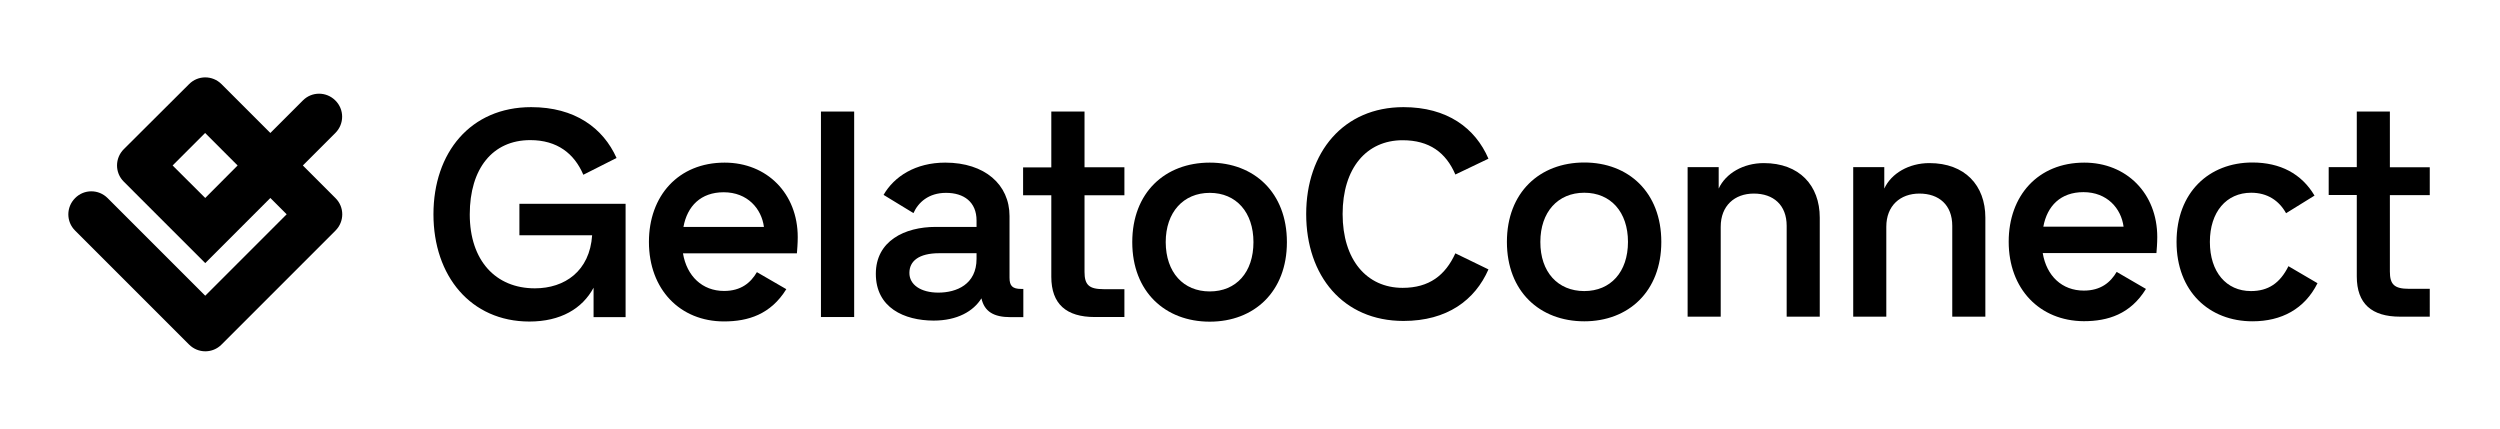
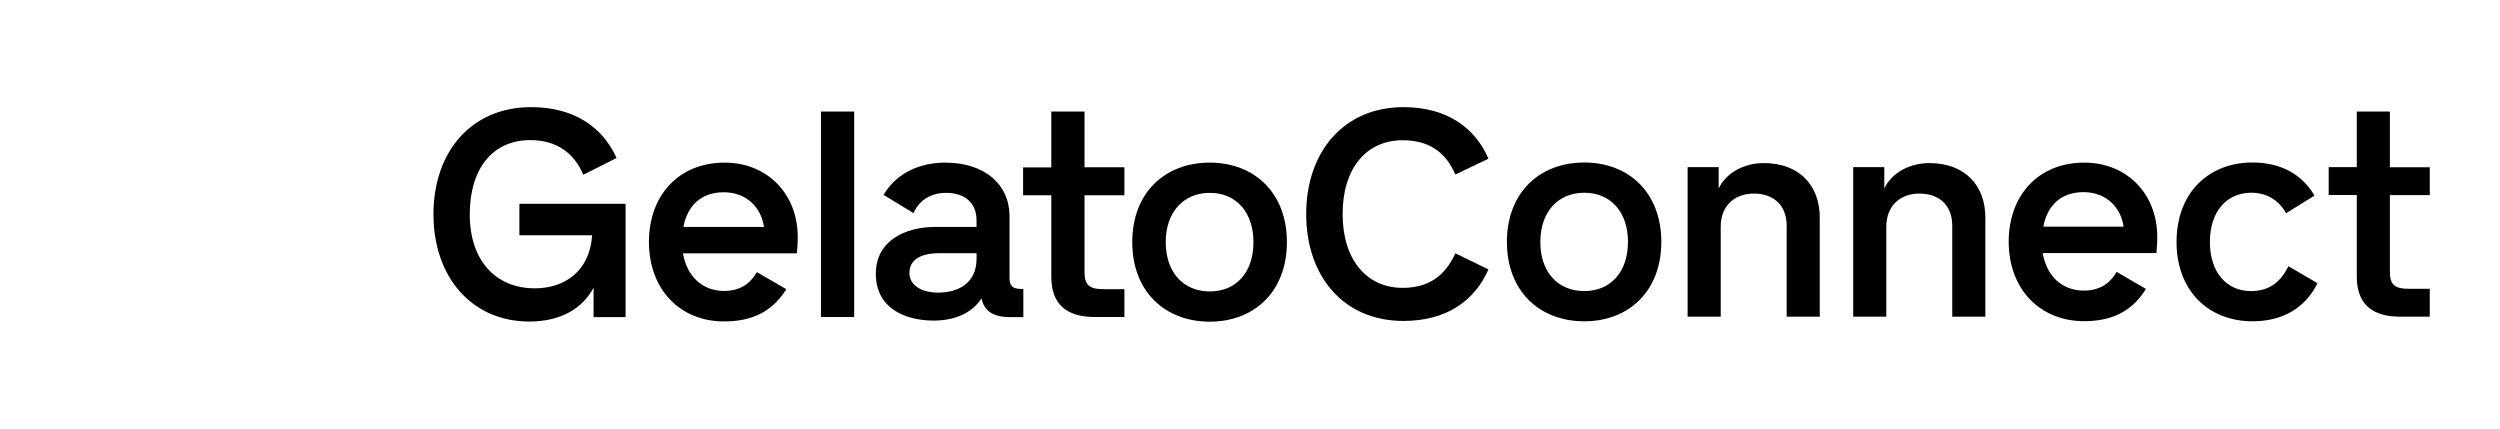
<svg xmlns="http://www.w3.org/2000/svg" id="Gelato_Logotype" x="0px" y="0px" viewBox="0 0 2100 360" style="enable-background:new 0 0 2100 360;" xml:space="preserve">
  <style type="text/css">	.st0{display:none;}	.st1{display:inline;}</style>
  <g class="st0">
    <g class="st1">
      <g>
        <g>
          <g>
            <g>
              <path d="M48.3,180.2c0-80.8,48.5-140.4,128.1-140.4c57.3,0,94.3,27.3,112,66.6l-43.5,21.9c-11.9-27.7-34.2-45.4-69.6-45.4       C126,82.8,96,120.1,96,180.2c0,60.4,33.9,96.9,85.4,96.9c39.2,0,71.9-22.7,75-69.6H161v-41.2h139.3v148.5h-41.9v-38.5       c-14.6,27.3-43.1,44.2-84.3,44.2C97.1,320.6,48.3,260.9,48.3,180.2z" />
              <path d="M330.7,216.3c0-60.4,38.5-103.9,99.3-103.9c55.4,0,95.8,40.4,95.8,97.7c0,8.5-0.8,17.3-1.2,21.2H375.3       c5,30,25.4,49.2,53.9,49.2c22.3,0,35-10.8,43.1-24.6l38.5,22.3c-20.4,33.1-50,42.3-81.6,42.3       C371.5,320.6,330.7,278.6,330.7,216.3z M481.5,196.7c-3.1-23.9-21.5-45.4-52.7-45.4c-30,0-47.7,18.1-52.7,45.4L481.5,196.7       L481.5,196.7z" />
              <path d="M556.1,45.5h43.5v269.3h-43.5V45.5z" />
              <path d="M628.1,258.3c0-43.1,37.7-61.6,78.5-61.6H760v-8.5c0-24.2-16.5-36.2-40-36.2c-23.1,0-36.6,12.7-42.7,26.5l-39.2-23.8       c13.9-24.2,41.9-42.3,80.8-42.3c51.9,0,84.3,28.9,84.3,70v80.8c0,10.8,3.8,14.6,15.4,14.6h2.7v36.9h-16.9       c-21.9,0-34.2-7.3-38.1-24.6c-10.4,16.9-31.5,29.2-62.7,29.2C665.4,319.4,628.1,302.9,628.1,258.3z M710,282.9       c23.9,0,50-10.8,50-44.2v-7.3h-48.9c-26.9,0-39.2,10.4-39.2,25.8C671.9,272.5,686.9,282.9,710,282.9z" />
              <path d="M858.1,262.1v-107h-36.9v-36.6h36.9v-73h43.5v73.1h52.3v36.6h-52.3v100.4c0,16.9,5.8,22.7,25,22.7h27.3v36.6H915       C877.8,314.8,858.1,297.9,858.1,262.1z" />
              <path d="M964.3,216.7c0-65,43.1-104.3,101.6-104.3c58.1,0,101.2,39.2,101.2,104.3c0,65-43.1,104.3-101.2,104.3       C1007.4,321,964.3,281.7,964.3,216.7z M1065.9,281.3c34.6,0,57.3-25,57.3-64.6c0-39.2-22.7-64.6-57.3-64.6       c-34.6,0-57.7,25.4-57.7,64.6C1008.2,256.3,1031.3,281.3,1065.9,281.3z" />
            </g>
          </g>
        </g>
      </g>
    </g>
    <g class="st1">
      <path d="M1192.3,179.9c0-81,48.8-140.2,127.5-140.2c57.2,0,94.1,27.3,111.4,67.6l-43.4,20.7c-12.3-28.8-34.2-44.9-69.1-44.9   c-47.2,0-78.7,36.5-78.7,96.8c0,59.9,31.5,96.8,78.7,96.8c34.9,0,56.1-16.5,69.1-45.3l43.4,21.1c-17.7,40.3-54.1,67.6-111.4,67.6   C1240.7,320.1,1192.3,260.9,1192.3,179.9z" />
      <path d="M1455.3,216.4c0-64.9,43-104.1,101.4-104.1c58,0,101,39.2,101,104.1s-43,104.1-101,104.1   C1498.3,320.5,1455.3,281.3,1455.3,216.4z M1556.7,280.9c34.6,0,57.2-25,57.2-64.5c0-39.2-22.7-64.5-57.2-64.5   c-34.6,0-57.6,25.3-57.6,64.5C1499.1,255.9,1522.1,280.9,1556.7,280.9z" />
      <path d="M1692.3,118.5h40.7v28c9.2-20,32.3-33.4,59.1-33.4c46.5,0,73.3,29.2,73.3,71.4v129.8H1822v-119c0-27.3-17.3-42.2-43-42.2   c-25.3,0-43.4,16.1-43.4,43.4v117.9h-43.4V118.5H1692.3z" />
      <path d="M1909.2,118.5h40.7v28c9.2-20,32.3-33.4,59.1-33.4c46.5,0,73.3,29.2,73.3,71.4v129.8H2039v-119c0-27.3-17.3-42.2-43-42.2   c-25.3,0-43.4,16.1-43.4,43.4v117.9h-43.4V118.5z" />
    </g>
  </g>
  <g class="st0">
    <g class="st1">
      <g>
        <g>
          <g>
            <g>
              <g>
                <path d="M367.5,182.8c0-53.4,32-92.7,84.6-92.7c37.9,0,62.3,18,73.9,44l-28.7,14.5c-7.9-18.3-22.6-30-46-30        c-32.5,0-52.3,24.6-52.3,64.3c0,39.9,22.4,64,56.4,64c25.9,0,47.5-15,49.6-46h-63v-27.2h92v98.1h-27.7v-25.4        c-9.7,18-28.5,29.2-55.6,29.2C399.7,275.6,367.5,236.2,367.5,182.8z" />
                <path d="M554,206.7c0-39.9,25.4-68.6,65.6-68.6c36.6,0,63.3,26.7,63.3,64.5c0,5.6-0.5,11.4-0.8,14h-98.6        c3.3,19.8,16.8,32.5,35.6,32.5c14.7,0,23.1-7.1,28.5-16.3l25.4,14.7c-13.5,21.9-33,28-53.9,28        C580.9,275.6,554,247.9,554,206.7z M653.6,193.7c-2-15.8-14.2-30-34.8-30c-19.8,0-31.5,11.9-34.8,30H653.6z" />
                <path d="M702.9,93.9h28.7v177.9h-28.7V93.9z" />
                <path d="M750.4,234.4c0-28.5,24.9-40.7,51.8-40.7h35.3v-5.6c0-16-10.9-23.9-26.4-23.9c-15.2,0-24.1,8.4-28.2,17.5L757,166        c9.1-16,27.7-28,53.4-28c34.3,0,55.6,19.1,55.6,46.2v53.4c0,7.1,2.5,9.7,10.2,9.7h1.8v24.4h-11.2c-14.5,0-22.6-4.8-25.2-16.3        c-6.9,11.2-20.8,19.3-41.4,19.3C775,274.8,750.4,263.9,750.4,234.4z M804.5,250.7c15.8,0,33-7.1,33-29.2v-4.8h-32.3        c-17.8,0-25.9,6.9-25.9,17C779.4,243.8,789.3,250.7,804.5,250.7z" />
                <path d="M902.3,236.9v-70.6h-24.4v-24.1h24.4V93.9H931v48.3h34.6v24.1H931v66.3c0,11.2,3.8,15,16.5,15h18v24.1h-25.7        C915.3,271.7,902.3,260.6,902.3,236.9z" />
                <path d="M972.5,207c0-42.9,28.5-68.9,67.1-68.9c38.4,0,66.8,25.9,66.8,68.9c0,42.9-28.5,68.9-66.8,68.9        C1000.9,275.8,972.5,249.9,972.5,207z M1039.5,249.6c22.9,0,37.9-16.5,37.9-42.7c0-25.9-15-42.7-37.9-42.7        s-38.1,16.8-38.1,42.7C1001.4,233.1,1016.7,249.6,1039.5,249.6z" />
              </g>
            </g>
          </g>
        </g>
      </g>
      <g>
        <path d="M1123,182.7c0-53.5,32.2-92.6,84.2-92.6c37.8,0,62.1,18,73.6,44.6l-28.7,13.7c-8.1-19-22.6-29.7-45.7-29.7    c-31.2,0-52,24.1-52,63.9c0,39.6,20.8,63.9,52,63.9c23.1,0,37-10.9,45.7-29.9l28.7,13.9c-11.7,26.6-35.8,44.6-73.6,44.6    C1155,275.2,1123,236.2,1123,182.7z" />
        <path d="M1296.7,206.7c0-42.9,28.4-68.7,67-68.7c38.3,0,66.7,25.9,66.7,68.7c0,42.9-28.4,68.7-66.7,68.7    C1325.1,275.5,1296.7,249.6,1296.7,206.7z M1363.7,249.4c22.8,0,37.8-16.5,37.8-42.6c0-25.9-15-42.6-37.8-42.6s-38,16.7-38,42.6    C1325.7,232.9,1340.9,249.4,1363.7,249.4z" />
        <path d="M1453.2,142.1h26.9v18.5c6.1-13.2,21.3-22.1,39.1-22.1c30.7,0,48.4,19.3,48.4,47.2v85.7h-28.7v-78.6    c0-18-11.4-27.9-28.4-27.9c-16.7,0-28.7,10.7-28.7,28.7v77.9h-28.7L1453.2,142.1L1453.2,142.1z" />
        <path d="M1596.5,142.1h26.9v18.5c6.1-13.2,21.3-22.1,39.1-22.1c30.7,0,48.4,19.3,48.4,47.2v85.7h-28.7v-78.6    c0-18-11.4-27.9-28.4-27.9c-16.7,0-28.7,10.7-28.7,28.7v77.9h-28.7L1596.5,142.1L1596.5,142.1z" />
-         <path d="M1731.2,206.5c0-39.8,25.4-68.5,65.4-68.5c36.5,0,63.2,26.6,63.2,64.4c0,5.6-0.5,11.4-0.8,13.9h-98.4    c3.3,19.8,16.7,32.5,35.5,32.5c14.7,0,23.1-7.1,28.4-16.2l25.4,14.7c-13.4,21.8-33,27.9-53.8,27.9    C1758.1,275.2,1731.2,247.6,1731.2,206.5z M1830.6,193.6c-2-15.7-14.2-29.9-34.7-29.9c-19.8,0-31.4,11.9-34.7,29.9H1830.6z" />
+         <path d="M1731.2,206.5c36.5,0,63.2,26.6,63.2,64.4c0,5.6-0.5,11.4-0.8,13.9h-98.4    c3.3,19.8,16.7,32.5,35.5,32.5c14.7,0,23.1-7.1,28.4-16.2l25.4,14.7c-13.4,21.8-33,27.9-53.8,27.9    C1758.1,275.2,1731.2,247.6,1731.2,206.5z M1830.6,193.6c-2-15.7-14.2-29.9-34.7-29.9c-19.8,0-31.4,11.9-34.7,29.9H1830.6z" />
        <path d="M1876.5,206.7c0-42.9,28.2-68.7,65.7-68.7c24.1,0,42.6,9.6,53.8,28.7l-24.6,15.2c-6.1-10.9-16.2-17.8-30.2-17.8    c-21.6,0-35.8,16.7-35.8,42.6c0,26.1,14.2,42.6,35.5,42.6c15,0,25.1-6.8,32.5-21.6l25.1,14.7c-11.2,22.3-31.2,33-56.3,33    C1904.7,275.5,1876.5,249.6,1876.5,206.7z" />
        <path d="M2032.5,236.7v-70.5h-24.3v-24.1h24.3V93.9h28.7v48.2h34.5v24.1h-34.5v66.2c0,11.2,3.8,15,16.5,15h18v24.1H2070    C2045.4,271.4,2032.5,260.3,2032.5,236.7z" />
      </g>
    </g>
    <g class="st1">
      <g>
        <g>
          <path d="M245.8,147l21.7-21.7c6-6,6-15.7,0-21.7s-15.7-6-21.7,0l-21.7,21.7l-32.6-32.6c-6-6-15.7-6-21.7,0l-43.5,43.5     c-6,6-6,15.7,0,21.7l54.4,54.4l43.5-43.5l10.9,10.9L180.6,234l-65.2-65.2c-6-6-15.7-6-21.7,0s-6,15.7,0,21.7l76.1,76.1     c6,6,15.7,6,21.7,0l76.1-76.1c6-6,6-15.7,0-21.7L245.8,147z M180.6,168.7L158.8,147l21.7-21.7l21.7,21.7L180.6,168.7z" />
          <path d="M298.4,262.3c-1.7,2.5-3.5,5-5.4,7.4c0.8-1,1.6-2,2.3-3c-8.4,10.8-18.1,20.5-28.9,28.8c1-0.8,2-1.6,3-2.3     c-10.9,8.4-22.8,15.3-35.5,20.7c1.2-0.5,2.4-1,3.6-1.5c-13,5.4-26.6,9.1-40.6,11c1.3-0.2,2.7-0.4,4-0.5     c-14.2,1.9-28.6,1.9-42.8,0c1.3,0.2,2.7,0.4,4,0.5c-13.9-1.9-27.5-5.6-40.5-11c1.2,0.5,2.4,1,3.6,1.5     c-12.6-5.3-24.6-12.3-35.4-20.7c1,0.8,2,1.6,3,2.3C81.9,287,72,277.2,63.6,266.3c0.8,1,1.6,2,2.3,3     c-8.4-10.9-15.3-22.8-20.7-35.4c0.5,1.2,1,2.4,1.5,3.6c-5.4-13-9.1-26.6-11-40.5c0.2,1.3,0.4,2.7,0.5,4     c-1.9-14.2-1.9-28.6,0-42.8c-0.2,1.3-0.4,2.7-0.5,4c1.9-13.9,5.6-27.5,11-40.5c-0.5,1.2-1,2.4-1.5,3.6     c5.3-12.6,12.3-24.6,20.7-35.4c-0.8,1-1.6,2-2.3,3C72.1,82,81.9,72.1,92.8,63.7c-1,0.8-2,1.6-3,2.3     c10.9-8.4,22.8-15.3,35.4-20.7c-1.2,0.5-2.4,1-3.6,1.5c13-5.4,26.6-9.1,40.5-11c-1.3,0.2-2.7,0.4-4,0.5     c14.2-1.9,28.6-1.9,42.8,0c-1.3-0.2-2.7-0.4-4-0.5c13.9,1.9,27.6,5.6,40.6,11c-1.2-0.5-2.4-1-3.6-1.5     c12.7,5.4,24.6,12.3,35.5,20.7c-1-0.8-2-1.6-3-2.3c10.8,8.4,20.5,18.1,28.9,28.8c-0.8-1-1.6-2-2.3-3c1.9,2.4,3.7,4.9,5.4,7.4     c2.2,3.2,5,5.8,8.9,6.9c3.6,1,8.4,0.5,11.5-1.5c6.4-4.1,10.1-13.6,5.4-20.5c-17.2-25.1-40.6-46-68.1-59.2     c-28-13.5-59.4-19.8-90.5-17.1c-28,2.4-55.3,11.1-79.1,26.2C63.4,46.6,43.8,66.6,29.7,90.1C15.2,114.2,7,141.7,5.3,169.7     c-1.7,28.6,4.1,57.1,15.8,83.1c10.8,23.8,27.6,45.5,48,61.9c21.6,17.4,46.9,30.1,74.2,35.7c29.9,6.2,61.5,4.8,90.6-4.8     c28.9-9.6,55.3-26.6,75.6-49.3c5.3-6,10.2-12.3,14.8-18.9c2.1-3.1,2.5-8.1,1.5-11.5c-1-3.5-3.6-7.2-6.9-8.9     c-3.5-1.8-7.7-2.8-11.5-1.5C303.5,256.6,300.7,258.9,298.4,262.3L298.4,262.3z" />
        </g>
      </g>
    </g>
  </g>
  <g>
    <g>
-       <path d="M254.4,139l27.3-27.3c7.6-7.6,7.6-19.8,0-27.3c-7.6-7.6-19.8-7.6-27.3,0l-27.3,27.3l-41-41c-7.6-7.6-19.8-7.6-27.3,0   L104,125.3c-7.6,7.6-7.6,19.8,0,27.3l68.4,68.4l54.7-54.7l13.7,13.7l-68.4,68.4l-82-82c-7.6-7.6-19.8-7.6-27.3,0   c-7.6,7.6-7.6,19.8,0,27.3l95.7,95.7c7.6,7.6,19.8,7.6,27.3,0l95.7-95.7c7.6-7.6,7.6-19.8,0-27.3L254.4,139z M172.4,166.3L145,139   l27.3-27.3l27.3,27.3L172.4,166.3z" />
      <g>
        <g>
          <g>
            <g>
              <path d="M364.1,180c0-51.8,31.1-90,82.1-90c36.7,0,60.4,17.5,71.7,42.7l-27.9,14.1c-7.6-17.8-21.9-29.1-44.6-29.1       c-31.6,0-50.8,23.9-50.8,62.4c0,38.7,21.7,62.1,54.7,62.1c25.1,0,46.1-14.5,48.1-44.6h-61.1v-26.4h89.2v95.2h-26.9v-24.7       c-9.4,17.5-27.6,28.4-54,28.4C395.4,270,364.1,231.8,364.1,180z" />
              <path d="M545.1,203.2c0-38.7,24.7-66.6,63.6-66.6c35.5,0,61.4,25.9,61.4,62.6c0,5.4-0.5,11.1-0.7,13.6h-95.7       c3.2,19.2,16.3,31.6,34.5,31.6c14.3,0,22.4-6.9,27.6-15.8l24.7,14.3c-13.1,21.2-32.1,27.1-52.3,27.1       C571.2,270,545.1,243.1,545.1,203.2z M641.7,190.6c-2-15.3-13.8-29.1-33.8-29.1c-19.2,0-30.6,11.6-33.8,29.1H641.7z" />
              <path d="M689.6,93.7h27.9v172.6h-27.9V93.7z" />
              <path d="M735.7,230c0-27.6,24.2-39.4,50.3-39.4h34.3v-5.4c0-15.5-10.6-23.2-25.6-23.2c-14.8,0-23.4,8.1-27.4,17l-25.1-15.3       c8.9-15.5,26.9-27.1,51.8-27.1c33.3,0,54,18.5,54,44.9v51.8c0,6.9,2.5,9.4,9.9,9.4h1.7v23.7h-10.8c-14.1,0-21.9-4.7-24.4-15.8       c-6.7,10.8-20.2,18.7-40.2,18.7C759.6,269.2,735.7,258.6,735.7,230z M788.2,245.8c15.3,0,32.1-6.9,32.1-28.4v-4.7h-31.3       c-17.3,0-25.1,6.7-25.1,16.5C763.8,239.1,773.4,245.8,788.2,245.8z" />
              <path d="M883.1,232.5V164h-23.7v-23.4h23.7V93.7H911v46.8h33.5V164H911v64.4c0,10.8,3.7,14.5,16,14.5h17.5v23.4h-24.9       C895.7,266.3,883.1,255.4,883.1,232.5z" />
              <path d="M951.1,203.4c0-41.7,27.6-66.8,65.1-66.8c37.2,0,64.8,25.1,64.8,66.8c0,41.7-27.6,66.8-64.8,66.8       C978.8,270.2,951.1,245.1,951.1,203.4z M1016.2,244.8c22.2,0,36.7-16,36.7-41.4c0-25.1-14.5-41.4-36.7-41.4       c-22.2,0-37,16.3-37,41.4C979.3,228.8,994,244.8,1016.2,244.8z" />
            </g>
          </g>
        </g>
      </g>
    </g>
    <g>
      <path d="M1097.2,179.8c0-51.9,31.3-89.8,81.7-89.8c36.7,0,60.3,17.5,71.4,43.3l-27.8,13.3c-7.9-18.5-21.9-28.8-44.3-28.8   c-30.3,0-50.4,23.4-50.4,62c0,38.4,20.2,62,50.4,62c22.4,0,35.9-10.6,44.3-29l27.8,13.5c-11.3,25.8-34.7,43.3-71.4,43.3   C1128.2,269.6,1097.2,231.7,1097.2,179.8z" />
      <path d="M1265.8,203.2c0-41.6,27.6-66.7,65-66.7c37.2,0,64.7,25.1,64.7,66.7c0,41.6-27.6,66.7-64.7,66.7   C1293.4,269.9,1265.8,244.8,1265.8,203.2z M1330.8,244.5c22.1,0,36.7-16,36.7-41.3c0-25.1-14.5-41.3-36.7-41.3   s-36.9,16.2-36.9,41.3C1293.8,228.5,1308.6,244.5,1330.8,244.5z" />
      <path d="M1417.6,140.4h26.1v18c5.9-12.8,20.7-21.4,37.9-21.4c29.8,0,47,18.7,47,45.8V266h-27.8v-76.3c0-17.5-11.1-27.1-27.6-27.1   c-16.2,0-27.8,10.3-27.8,27.8V266h-27.8V140.4z" />
      <path d="M1556.7,140.4h26.1v18c5.9-12.8,20.7-21.4,37.9-21.4c29.8,0,47,18.7,47,45.8V266h-27.8v-76.3c0-17.5-11.1-27.1-27.6-27.1   c-16.2,0-27.8,10.3-27.8,27.8V266h-27.8V140.4z" />
      <path d="M1687.3,203c0-38.6,24.6-66.4,63.5-66.4c35.4,0,61.3,25.8,61.3,62.5c0,5.4-0.5,11.1-0.7,13.5h-95.5   c3.2,19.2,16.2,31.5,34.5,31.5c14.3,0,22.4-6.9,27.6-15.7l24.6,14.3c-13,21.2-32,27.1-52.2,27.1   C1713.4,269.6,1687.3,242.8,1687.3,203z M1783.8,190.4c-2-15.3-13.8-29-33.7-29c-19.2,0-30.5,11.6-33.7,29H1783.8z" />
      <path d="M1828.3,203.2c0-41.6,27.3-66.7,63.7-66.7c23.4,0,41.3,9.4,52.2,27.8l-23.9,14.8c-5.9-10.6-15.7-17.2-29.3-17.2   c-20.9,0-34.7,16.2-34.7,41.3c0,25.3,13.8,41.3,34.5,41.3c14.5,0,24.4-6.6,31.5-20.9l24.4,14.3c-10.8,21.7-30.3,32-54.6,32   C1855.7,269.9,1828.3,244.8,1828.3,203.2z" />
      <path d="M1979.7,232.2v-68.4h-23.6v-23.4h23.6V93.7h27.8v46.8h33.5v23.4h-33.5v64.2c0,10.8,3.7,14.5,16,14.5h17.5V266h-24.9   C1992.2,266,1979.7,255.1,1979.7,232.2z" />
    </g>
  </g>
</svg>